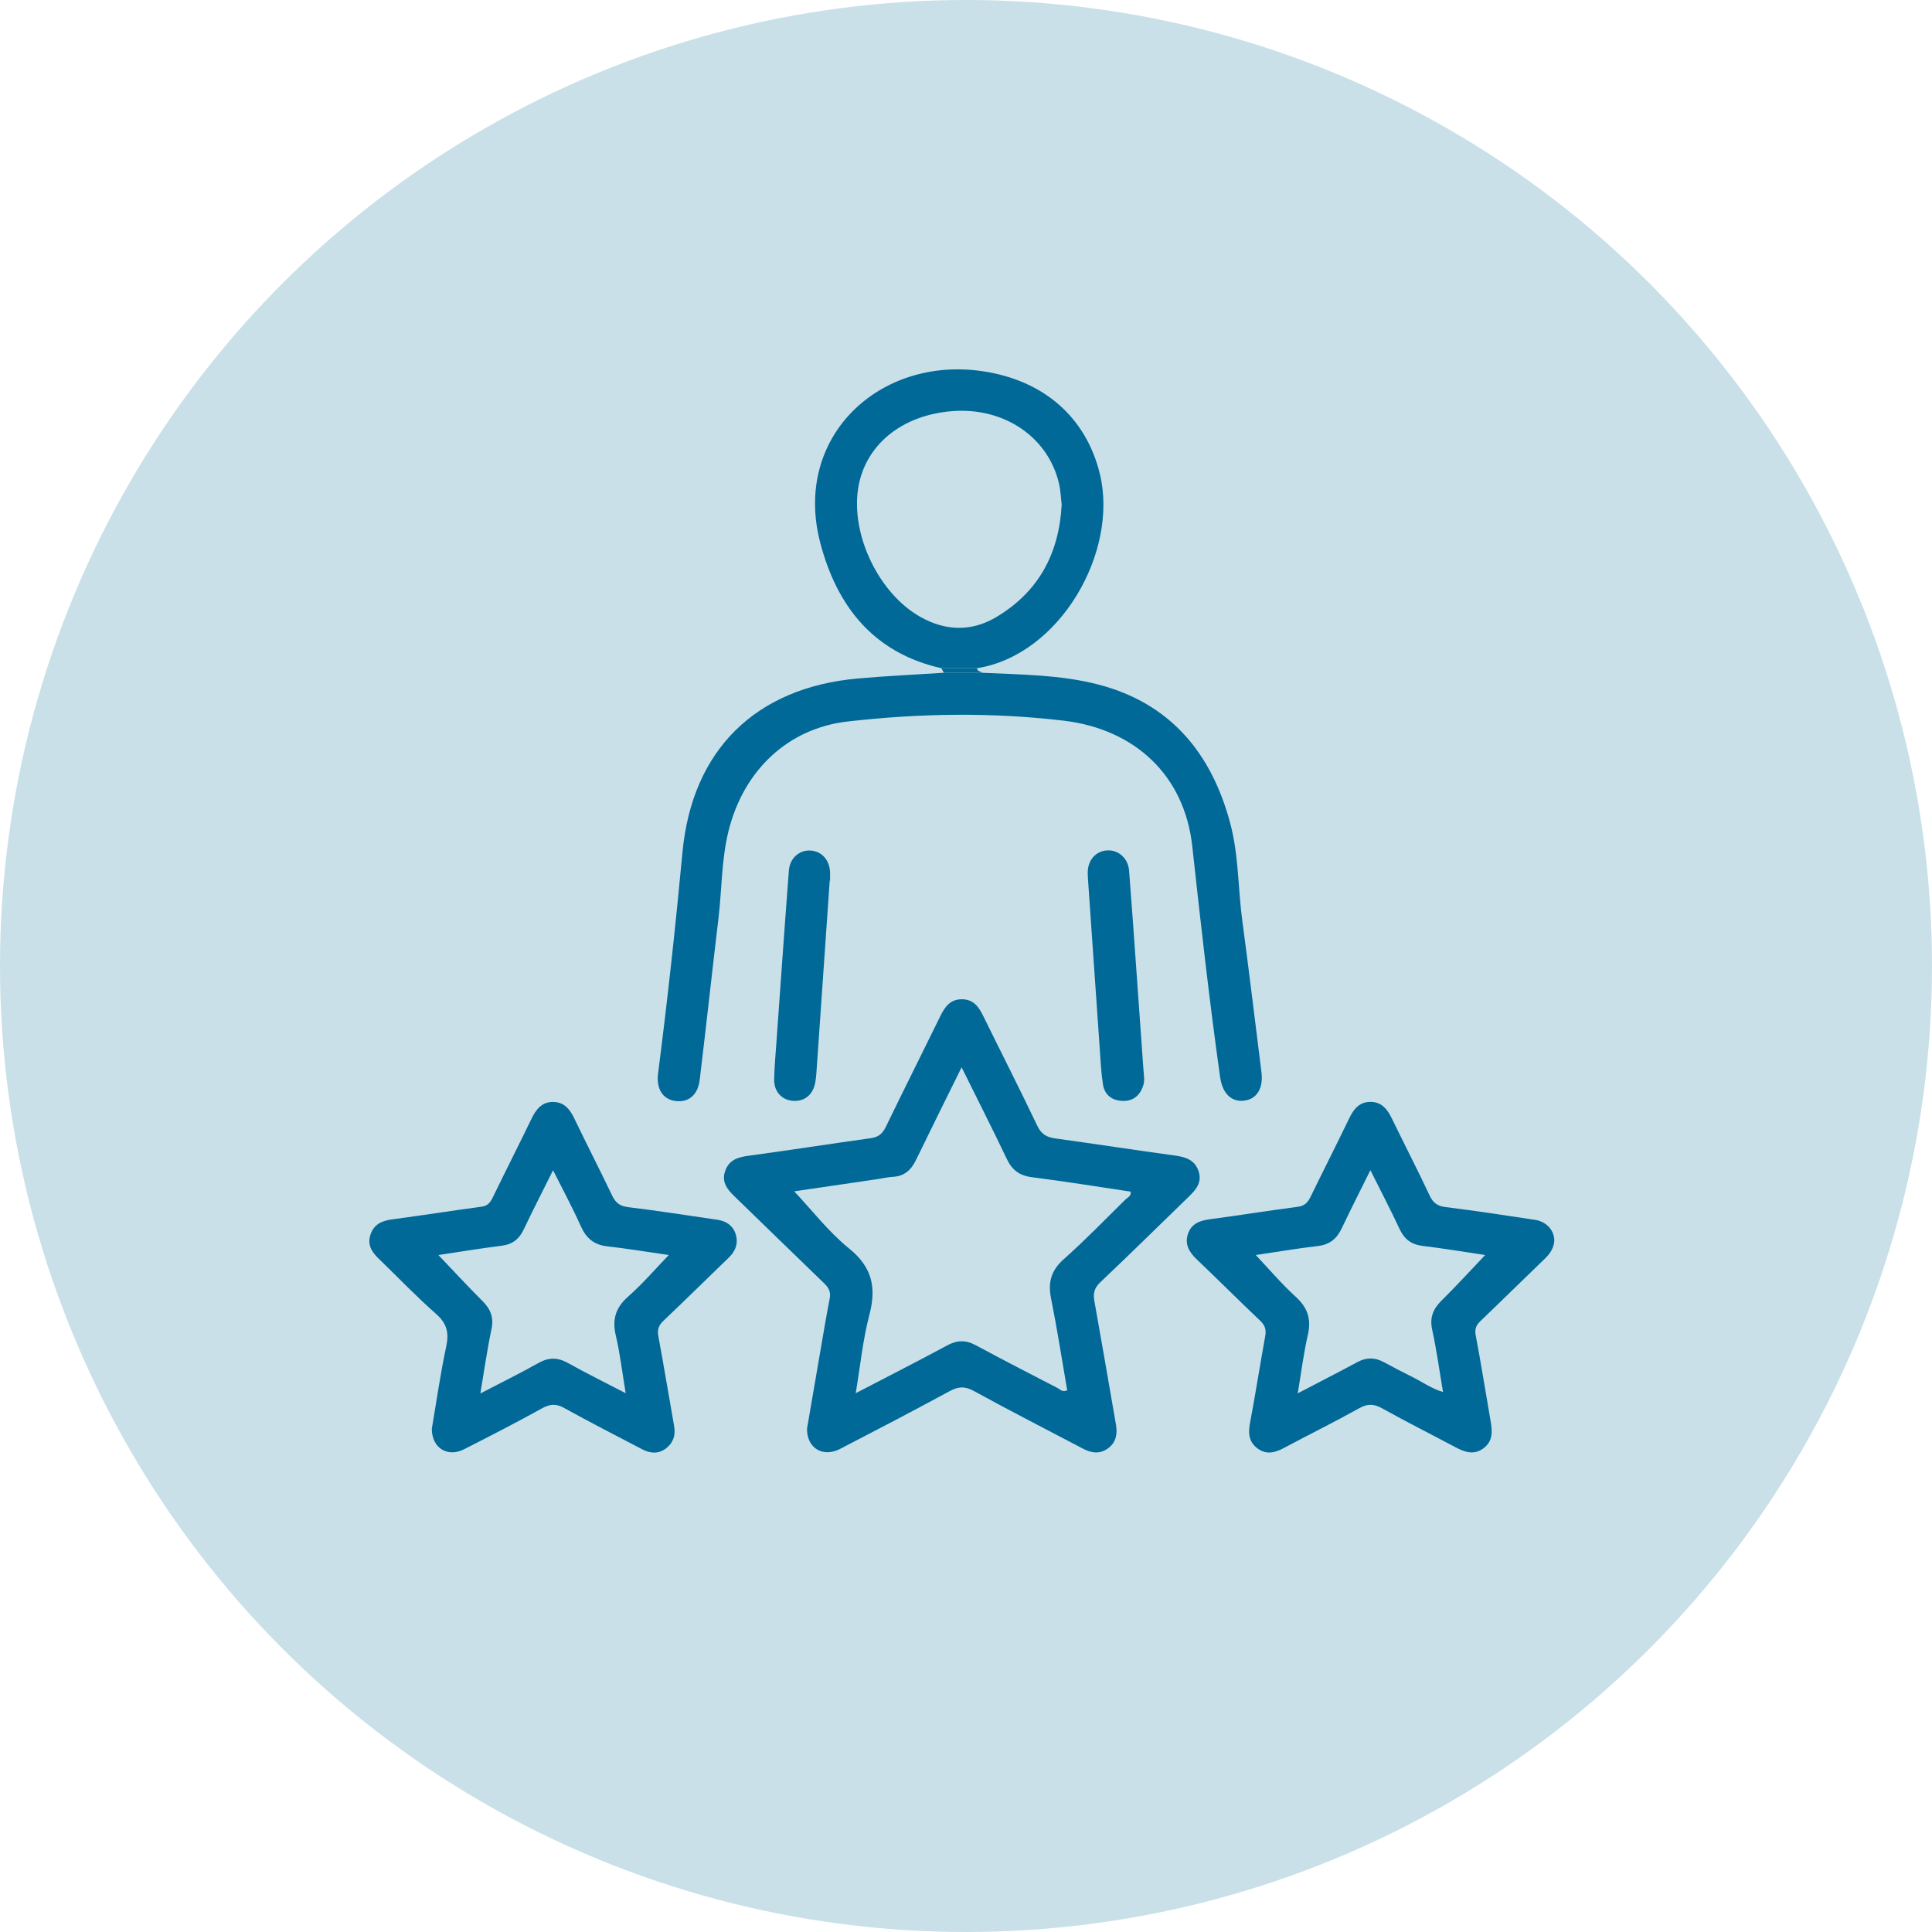
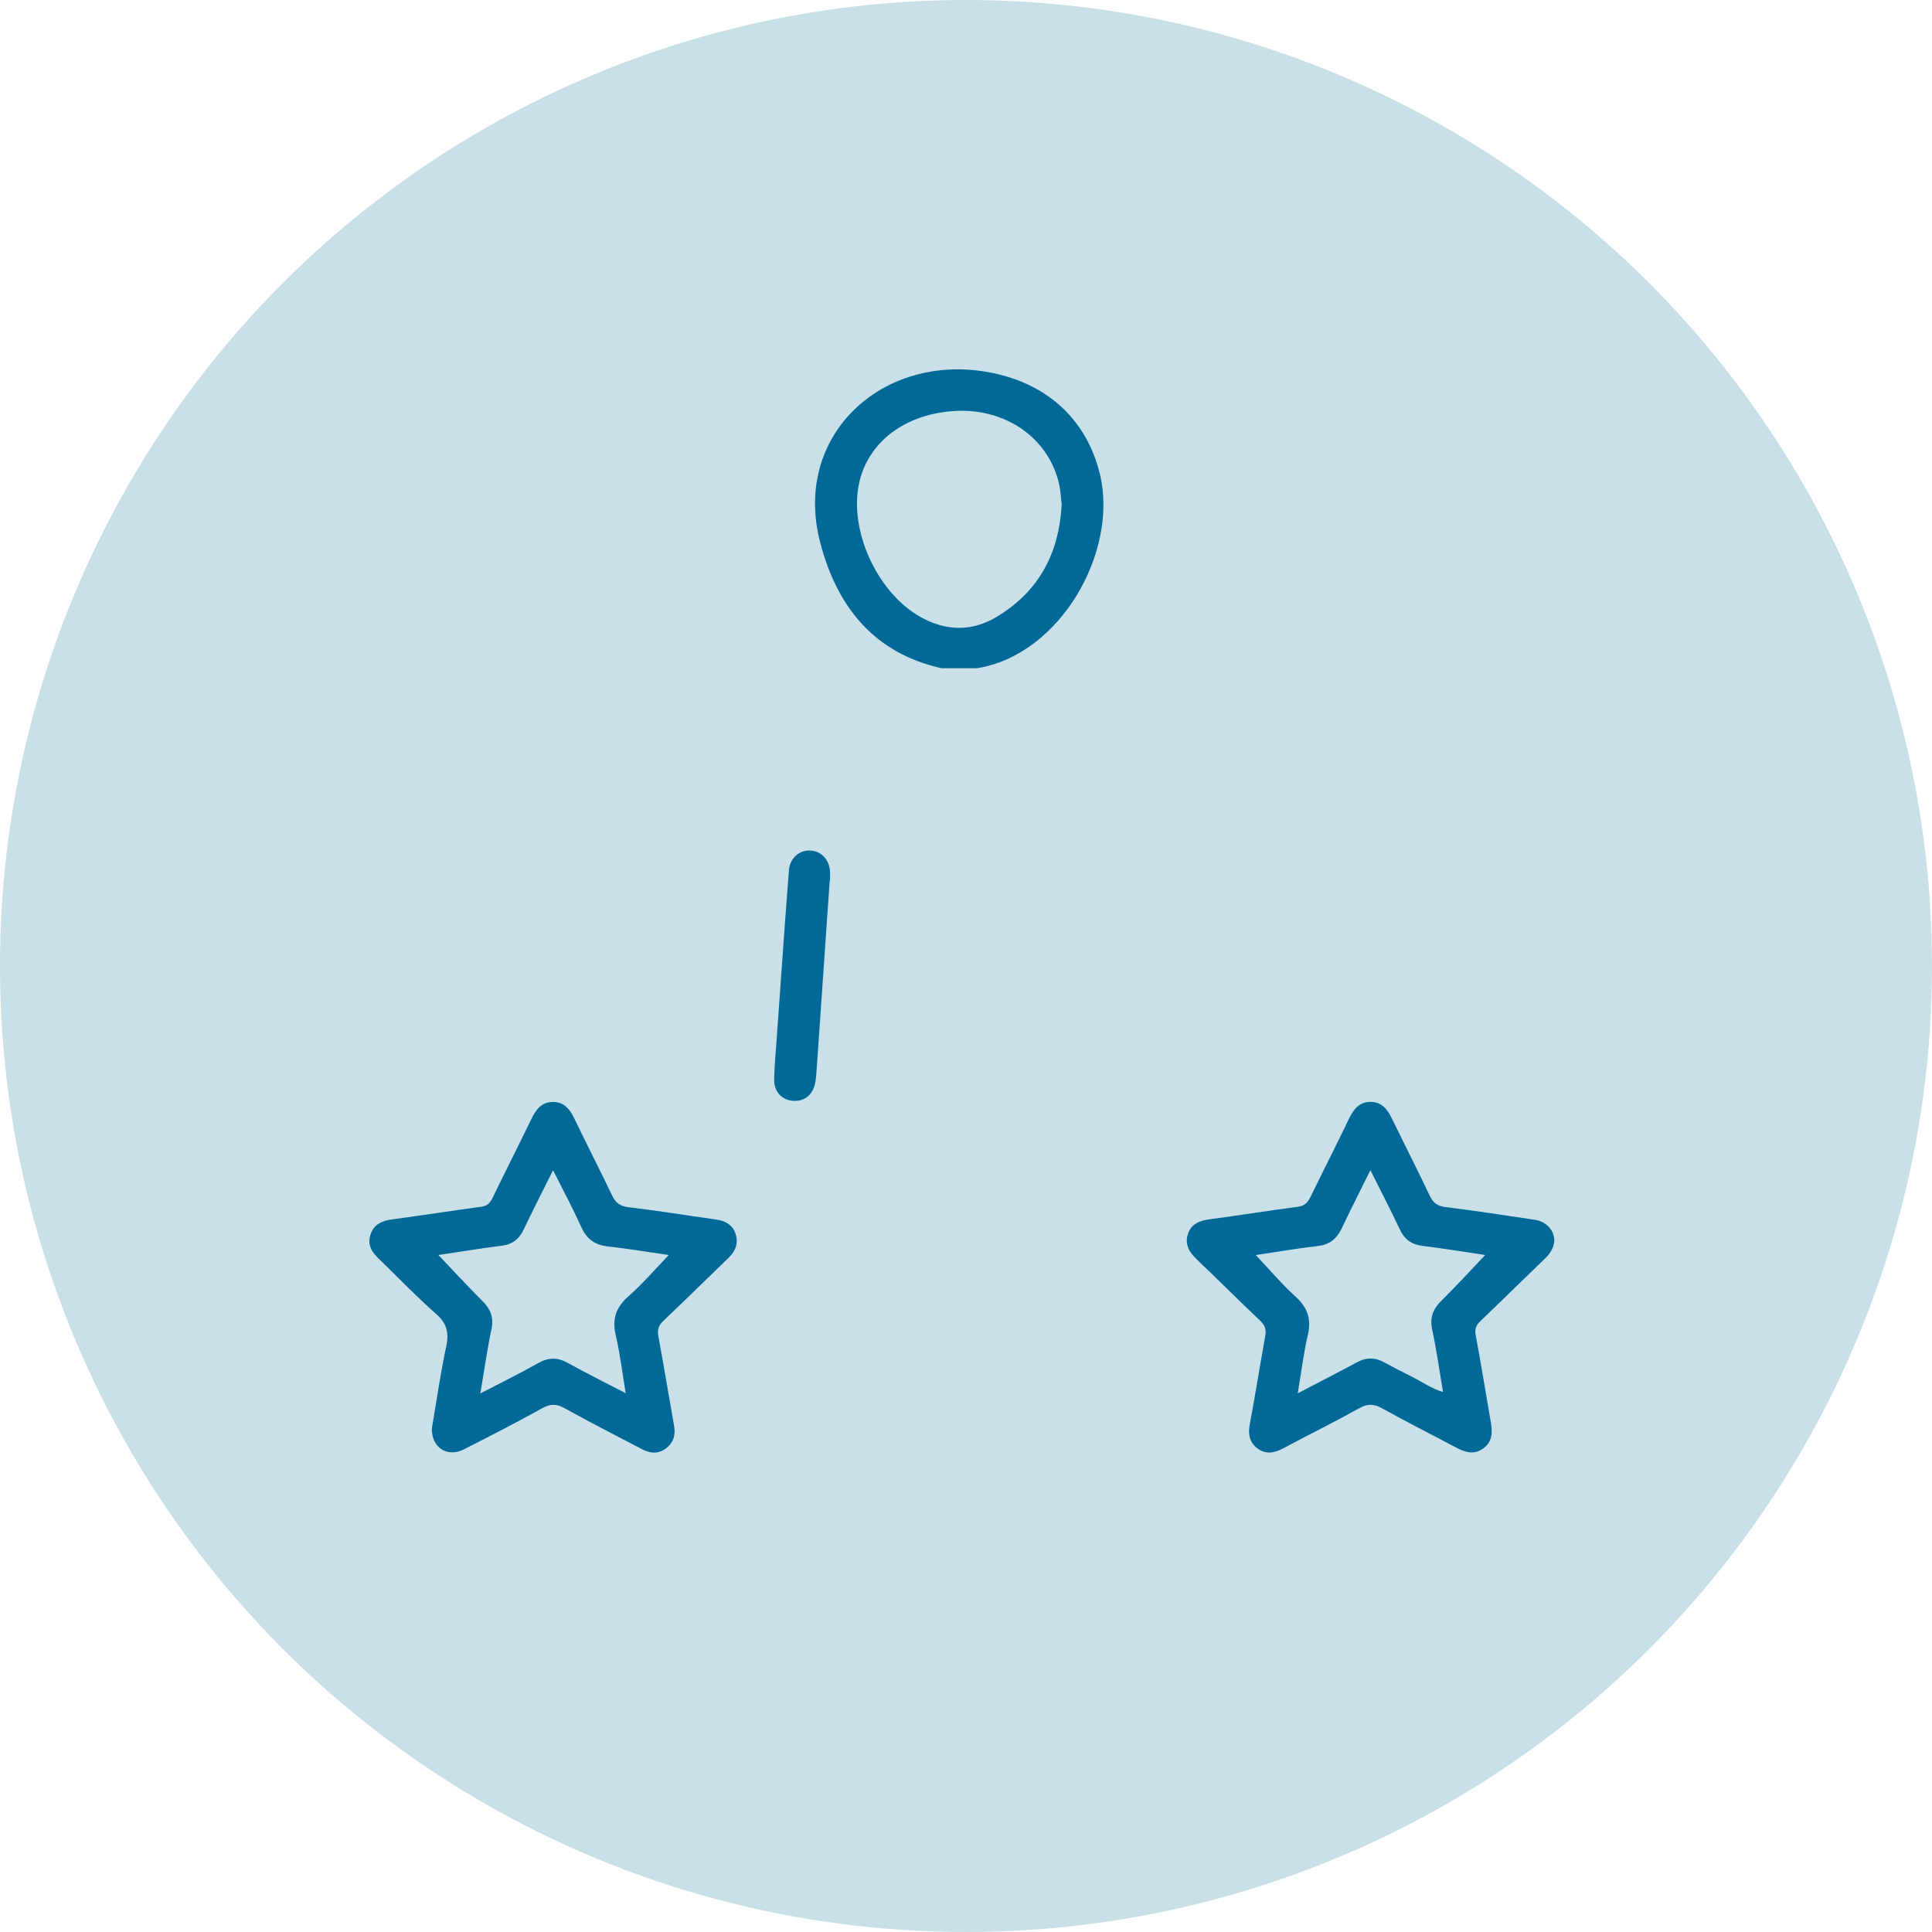
<svg xmlns="http://www.w3.org/2000/svg" width="204" height="204" viewBox="0 0 204 204" fill="none">
  <circle cx="102" cy="102" r="102" fill="#C9E0E9" />
-   <path d="M85.213 150.857C85.681 148.119 86.184 145.184 86.691 142.253C86.988 140.546 87.266 138.833 87.605 137.133C87.745 136.433 87.52 135.98 87.02 135.502C83.839 132.445 80.69 129.357 77.52 126.29C76.741 125.537 76.156 124.752 76.588 123.595C77.005 122.47 77.909 122.192 79.001 122.042C83.325 121.453 87.641 120.782 91.965 120.178C92.764 120.067 93.189 119.696 93.535 118.982C95.431 115.066 97.388 111.178 99.298 107.272C99.776 106.297 100.347 105.512 101.561 105.512C102.779 105.515 103.346 106.304 103.821 107.279C105.717 111.146 107.677 114.983 109.527 118.871C109.955 119.771 110.526 120.082 111.433 120.207C115.667 120.792 119.894 121.442 124.132 122.024C125.282 122.181 126.214 122.531 126.578 123.731C126.931 124.902 126.249 125.658 125.485 126.394C122.379 129.4 119.305 132.438 116.167 135.409C115.524 136.019 115.414 136.598 115.56 137.404C116.338 141.735 117.078 146.073 117.831 150.407C118.002 151.393 117.867 152.285 117.01 152.921C116.156 153.552 115.267 153.445 114.371 152.974C110.515 150.946 106.635 148.965 102.818 146.869C101.861 146.344 101.179 146.401 100.262 146.898C96.434 148.975 92.568 150.989 88.701 152.992C86.909 153.917 85.195 152.938 85.213 150.857ZM101.536 112.695C99.841 116.133 98.263 119.303 96.717 122.488C96.21 123.534 95.496 124.202 94.278 124.262C93.746 124.287 93.221 124.42 92.693 124.498C89.68 124.941 86.663 125.384 83.86 125.794C85.767 127.815 87.495 130.082 89.651 131.824C92.1 133.802 92.554 135.948 91.797 138.836C91.108 141.464 90.844 144.199 90.355 147.108C93.739 145.348 96.902 143.738 100.026 142.056C101.076 141.492 101.99 141.478 103.039 142.046C105.892 143.588 108.78 145.07 111.661 146.558C111.94 146.705 112.197 147.044 112.686 146.794C112.129 143.577 111.629 140.332 110.983 137.115C110.644 135.423 110.969 134.163 112.308 132.97C114.571 130.96 116.678 128.779 118.838 126.651C119.059 126.433 119.466 126.301 119.384 125.823C115.899 125.305 112.426 124.741 108.937 124.298C107.631 124.13 106.86 123.531 106.31 122.377C104.803 119.218 103.222 116.097 101.536 112.695Z" fill="#006997" />
-   <path d="M103.703 71.038C107.799 71.234 111.94 71.241 115.921 72.266C123.565 74.237 127.917 79.506 129.898 86.918C130.801 90.288 130.716 93.794 131.176 97.229C131.89 102.559 132.529 107.904 133.201 113.241C133.411 114.926 132.69 116.079 131.337 116.222C129.984 116.365 129.07 115.426 128.831 113.723C127.688 105.622 126.785 97.493 125.892 89.36C125.071 81.848 119.816 76.982 112.29 76.093C104.671 75.193 97.081 75.315 89.48 76.186C83.25 76.9 78.508 81.291 76.913 87.796C76.177 90.799 76.227 93.887 75.867 96.929C75.188 102.623 74.571 108.328 73.882 114.023C73.685 115.651 72.678 116.444 71.297 116.251C69.972 116.065 69.276 114.965 69.487 113.341C70.486 105.576 71.332 97.796 72.061 90.003C73.071 79.199 79.769 72.601 90.583 71.641C93.6 71.373 96.631 71.237 99.655 71.038C101.008 71.038 102.358 71.038 103.703 71.038Z" fill="#006997" />
  <path d="M45.595 150.868C46.066 148.115 46.487 145.116 47.119 142.167C47.433 140.7 47.173 139.722 46.02 138.711C43.945 136.89 42.039 134.884 40.05 132.967C39.308 132.253 38.754 131.496 39.111 130.385C39.483 129.243 40.35 128.893 41.453 128.747C44.588 128.333 47.712 127.833 50.846 127.415C51.546 127.322 51.8 126.915 52.064 126.369C53.403 123.613 54.788 120.882 56.123 118.125C56.598 117.144 57.198 116.351 58.39 116.355C59.576 116.358 60.179 117.129 60.654 118.125C61.961 120.846 63.342 123.531 64.645 126.255C65.01 127.015 65.463 127.358 66.341 127.465C69.479 127.843 72.603 128.34 75.734 128.793C76.641 128.925 77.355 129.364 77.655 130.239C77.987 131.21 77.709 132.06 76.959 132.785C74.649 135.009 72.368 137.269 70.04 139.475C69.526 139.964 69.39 140.418 69.519 141.11C70.104 144.256 70.618 147.415 71.179 150.564C71.354 151.535 71.104 152.335 70.329 152.931C69.529 153.542 68.665 153.481 67.816 153.035C65.059 151.593 62.285 150.175 59.565 148.668C58.719 148.201 58.087 148.237 57.251 148.697C54.527 150.2 51.761 151.628 48.986 153.035C47.269 153.902 45.602 152.924 45.595 150.868ZM50.721 147.133C52.928 145.984 54.92 145.009 56.852 143.92C57.944 143.306 58.89 143.317 59.979 143.924C61.911 145.002 63.896 145.98 66.066 147.108C65.702 144.923 65.474 142.938 65.02 141.007C64.617 139.29 65.02 138.051 66.352 136.88C67.866 135.548 69.19 133.995 70.618 132.517C68.455 132.206 66.298 131.849 64.135 131.603C62.739 131.446 61.911 130.767 61.339 129.496C60.458 127.526 59.429 125.623 58.398 123.566C57.301 125.766 56.27 127.776 55.302 129.814C54.82 130.832 54.12 131.392 52.978 131.535C50.711 131.821 48.458 132.196 46.291 132.52C47.862 134.166 49.361 135.798 50.932 137.362C51.796 138.218 52.157 139.1 51.896 140.343C51.436 142.506 51.132 144.702 50.721 147.133Z" fill="#006997" />
-   <path d="M164.119 131.031C164.054 131.781 163.687 132.356 163.151 132.874C160.873 135.066 158.62 137.29 156.336 139.475C155.879 139.914 155.693 140.3 155.818 140.975C156.386 143.988 156.864 147.015 157.392 150.036C157.585 151.135 157.649 152.189 156.625 152.938C155.6 153.688 154.618 153.313 153.629 152.785C151.08 151.425 148.495 150.132 145.971 148.725C145.1 148.24 144.443 148.179 143.536 148.686C140.898 150.157 138.185 151.496 135.518 152.917C134.582 153.417 133.668 153.613 132.769 152.931C131.883 152.264 131.776 151.371 131.98 150.303C132.558 147.247 133.033 144.173 133.59 141.11C133.715 140.428 133.593 139.961 133.076 139.468C130.812 137.322 128.609 135.112 126.349 132.963C125.535 132.188 125.06 131.335 125.453 130.239C125.825 129.196 126.71 128.875 127.767 128.736C130.859 128.332 133.936 127.825 137.028 127.426C137.767 127.329 138.095 126.958 138.388 126.358C139.727 123.605 141.123 120.874 142.447 118.114C142.926 117.118 143.522 116.347 144.711 116.347C145.903 116.347 146.503 117.14 146.978 118.122C148.295 120.838 149.681 123.523 150.966 126.255C151.337 127.04 151.798 127.351 152.658 127.458C155.796 127.847 158.924 128.322 162.048 128.797C163.305 128.982 164.136 129.925 164.119 131.031ZM137.028 147.122C139.313 145.93 141.323 144.902 143.311 143.831C144.261 143.317 145.161 143.313 146.1 143.82C147.117 144.37 148.142 144.902 149.177 145.419C150.206 145.934 151.155 146.626 152.369 146.983C151.98 144.698 151.691 142.538 151.227 140.418C150.945 139.122 151.312 138.215 152.219 137.322C153.79 135.769 155.282 134.134 156.821 132.517C154.665 132.195 152.44 131.828 150.202 131.553C149.013 131.406 148.281 130.842 147.778 129.764C146.832 127.736 145.793 125.748 144.7 123.559C143.636 125.708 142.633 127.675 141.687 129.675C141.169 130.767 140.434 131.417 139.174 131.563C136.935 131.828 134.711 132.206 132.601 132.52C133.993 133.995 135.314 135.562 136.814 136.926C138.085 138.083 138.477 139.293 138.095 140.957C137.649 142.885 137.406 144.87 137.028 147.122Z" fill="#006997" />
+   <path d="M164.119 131.031C164.054 131.781 163.687 132.356 163.151 132.874C160.873 135.066 158.62 137.29 156.336 139.475C155.879 139.914 155.693 140.3 155.818 140.975C156.386 143.988 156.864 147.015 157.392 150.036C157.585 151.135 157.649 152.189 156.625 152.938C155.6 153.688 154.618 153.313 153.629 152.785C151.08 151.425 148.495 150.132 145.971 148.725C145.1 148.24 144.443 148.179 143.536 148.686C140.898 150.157 138.185 151.496 135.518 152.917C134.582 153.417 133.668 153.613 132.769 152.931C131.883 152.264 131.776 151.371 131.98 150.303C132.558 147.247 133.033 144.173 133.59 141.11C133.715 140.428 133.593 139.961 133.076 139.468C130.812 137.322 128.609 135.112 126.349 132.963C125.535 132.188 125.06 131.335 125.453 130.239C125.825 129.196 126.71 128.875 127.767 128.736C130.859 128.332 133.936 127.825 137.028 127.426C137.767 127.329 138.095 126.958 138.388 126.358C139.727 123.605 141.123 120.874 142.447 118.114C142.926 117.118 143.522 116.347 144.711 116.347C145.903 116.347 146.503 117.14 146.978 118.122C148.295 120.838 149.681 123.523 150.966 126.255C151.337 127.04 151.798 127.351 152.658 127.458C155.796 127.847 158.924 128.322 162.048 128.797C163.305 128.982 164.136 129.925 164.119 131.031ZM137.028 147.122C139.313 145.93 141.323 144.902 143.311 143.831C144.261 143.317 145.161 143.313 146.1 143.82C147.117 144.37 148.142 144.902 149.177 145.419C150.206 145.934 151.155 146.626 152.369 146.983C151.98 144.698 151.691 142.538 151.227 140.418C150.945 139.122 151.312 138.215 152.219 137.322C153.79 135.769 155.282 134.134 156.821 132.517C154.665 132.195 152.44 131.828 150.202 131.553C149.013 131.406 148.281 130.842 147.778 129.764C146.832 127.736 145.793 125.748 144.7 123.559C143.636 125.708 142.633 127.675 141.687 129.675C141.169 130.767 140.434 131.417 139.174 131.563C136.935 131.828 134.711 132.206 132.601 132.52C133.993 133.995 135.314 135.562 136.814 136.926C138.085 138.083 138.477 139.293 138.095 140.957C137.649 142.885 137.406 144.87 137.028 147.122" fill="#006997" />
  <path d="M99.401 70.556C92.229 68.946 88.366 64.008 86.613 57.321C83.682 46.15 92.843 37.585 103.743 39.195C110.287 40.159 114.714 44.14 116.142 50.074C118.116 58.281 111.936 69.163 103.172 70.556C101.915 70.556 100.658 70.556 99.401 70.556ZM112.104 53.279C112.022 52.623 111.997 51.816 111.815 51.041C110.665 46.143 106.028 43.004 100.597 43.408C95.21 43.811 91.315 47.003 90.608 51.591C89.847 56.528 92.814 62.673 97.166 65.129C99.869 66.657 102.625 66.718 105.282 65.108C109.648 62.466 111.826 58.489 112.104 53.279Z" fill="#006997" />
-   <path d="M114.932 93.591C114.907 93.102 114.853 92.613 114.853 92.124C114.86 90.802 115.717 89.853 116.931 89.792C118.102 89.735 119.12 90.635 119.22 91.924C119.502 95.515 119.752 99.11 120.009 102.706C120.255 106.122 120.498 109.539 120.737 112.956C120.776 113.53 120.898 114.109 120.698 114.677C120.33 115.715 119.619 116.297 118.488 116.244C117.36 116.19 116.621 115.569 116.456 114.48C116.256 113.166 116.199 111.827 116.106 110.496C115.707 104.862 115.321 99.225 114.932 93.591Z" fill="#006997" />
  <path d="M87.612 92.966C87.141 99.749 86.674 106.533 86.202 113.316C86.181 113.627 86.142 113.938 86.092 114.245C85.874 115.576 84.96 116.337 83.71 116.237C82.546 116.144 81.718 115.255 81.743 113.977C81.775 112.556 81.907 111.139 82.007 109.721C82.432 103.78 82.843 97.84 83.3 91.902C83.4 90.585 84.439 89.724 85.603 89.81C86.802 89.896 87.627 90.849 87.648 92.17C87.652 92.438 87.648 92.702 87.648 92.97C87.638 92.966 87.627 92.966 87.612 92.966Z" fill="#006997" />
-   <path d="M99.401 70.556C100.658 70.556 101.915 70.556 103.172 70.556C103.164 70.92 103.543 70.863 103.707 71.041C102.358 71.041 101.012 71.041 99.662 71.041C99.573 70.877 99.487 70.716 99.401 70.556Z" fill="#006997" />
</svg>